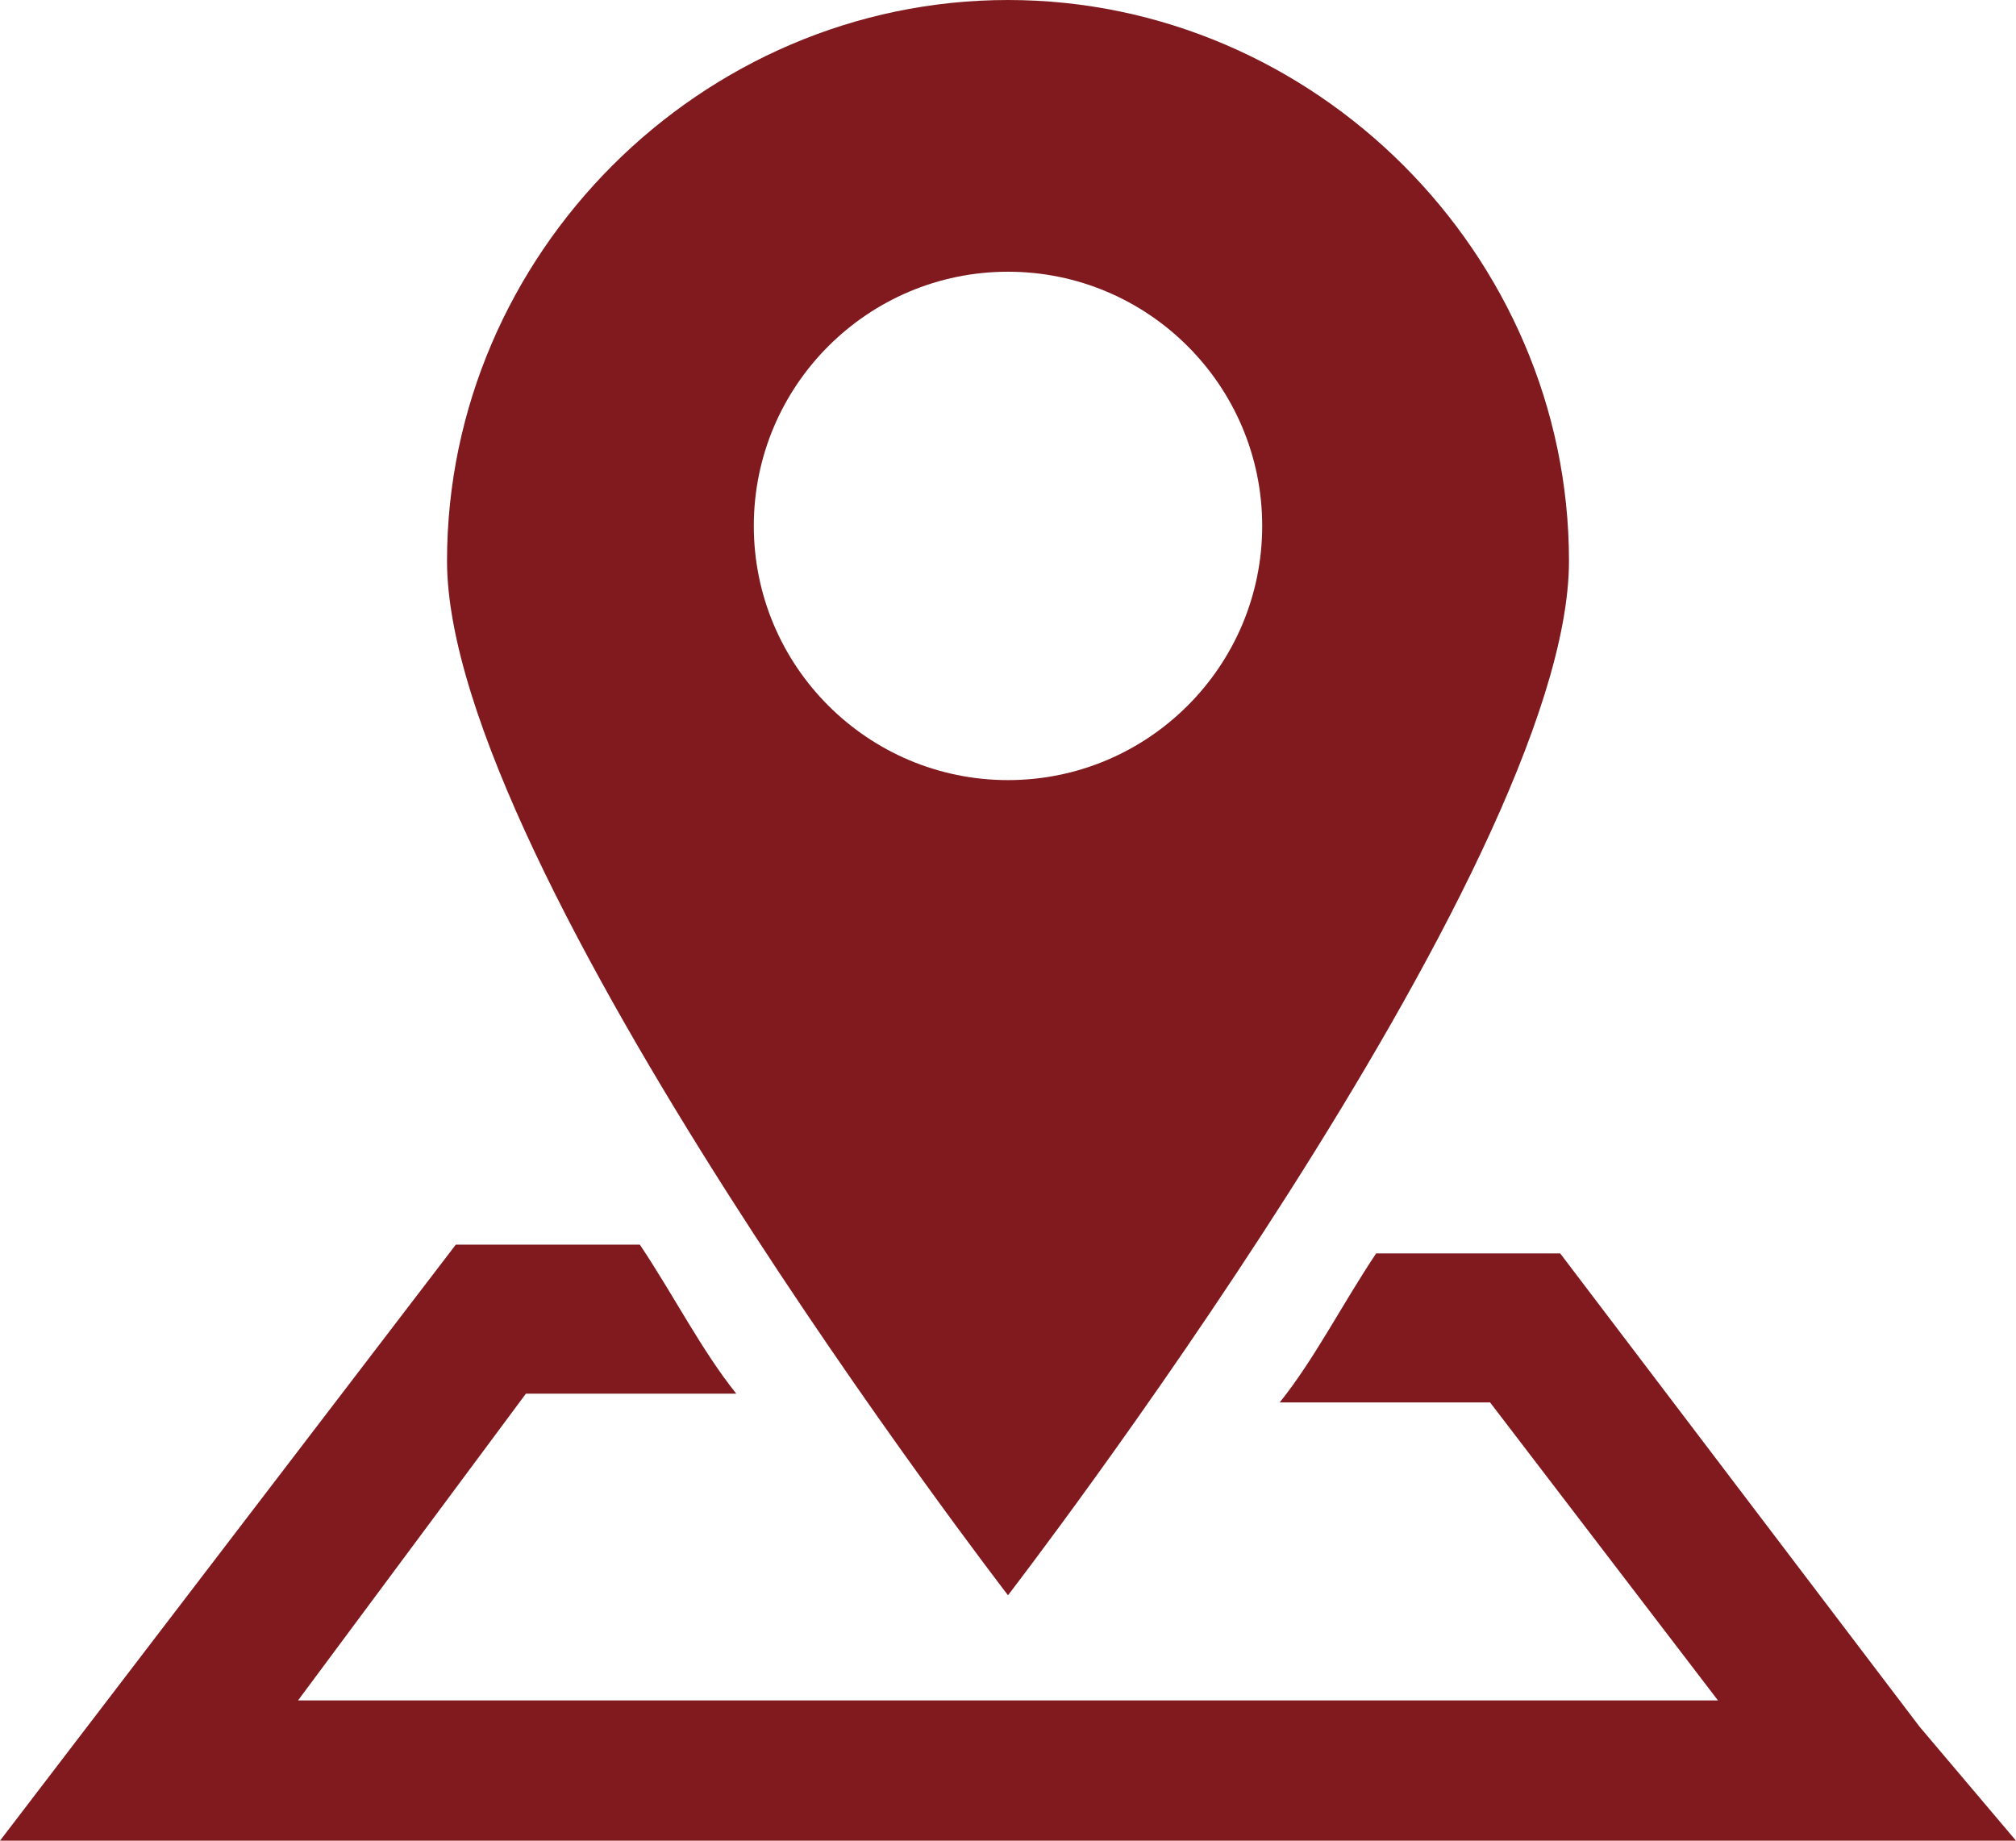
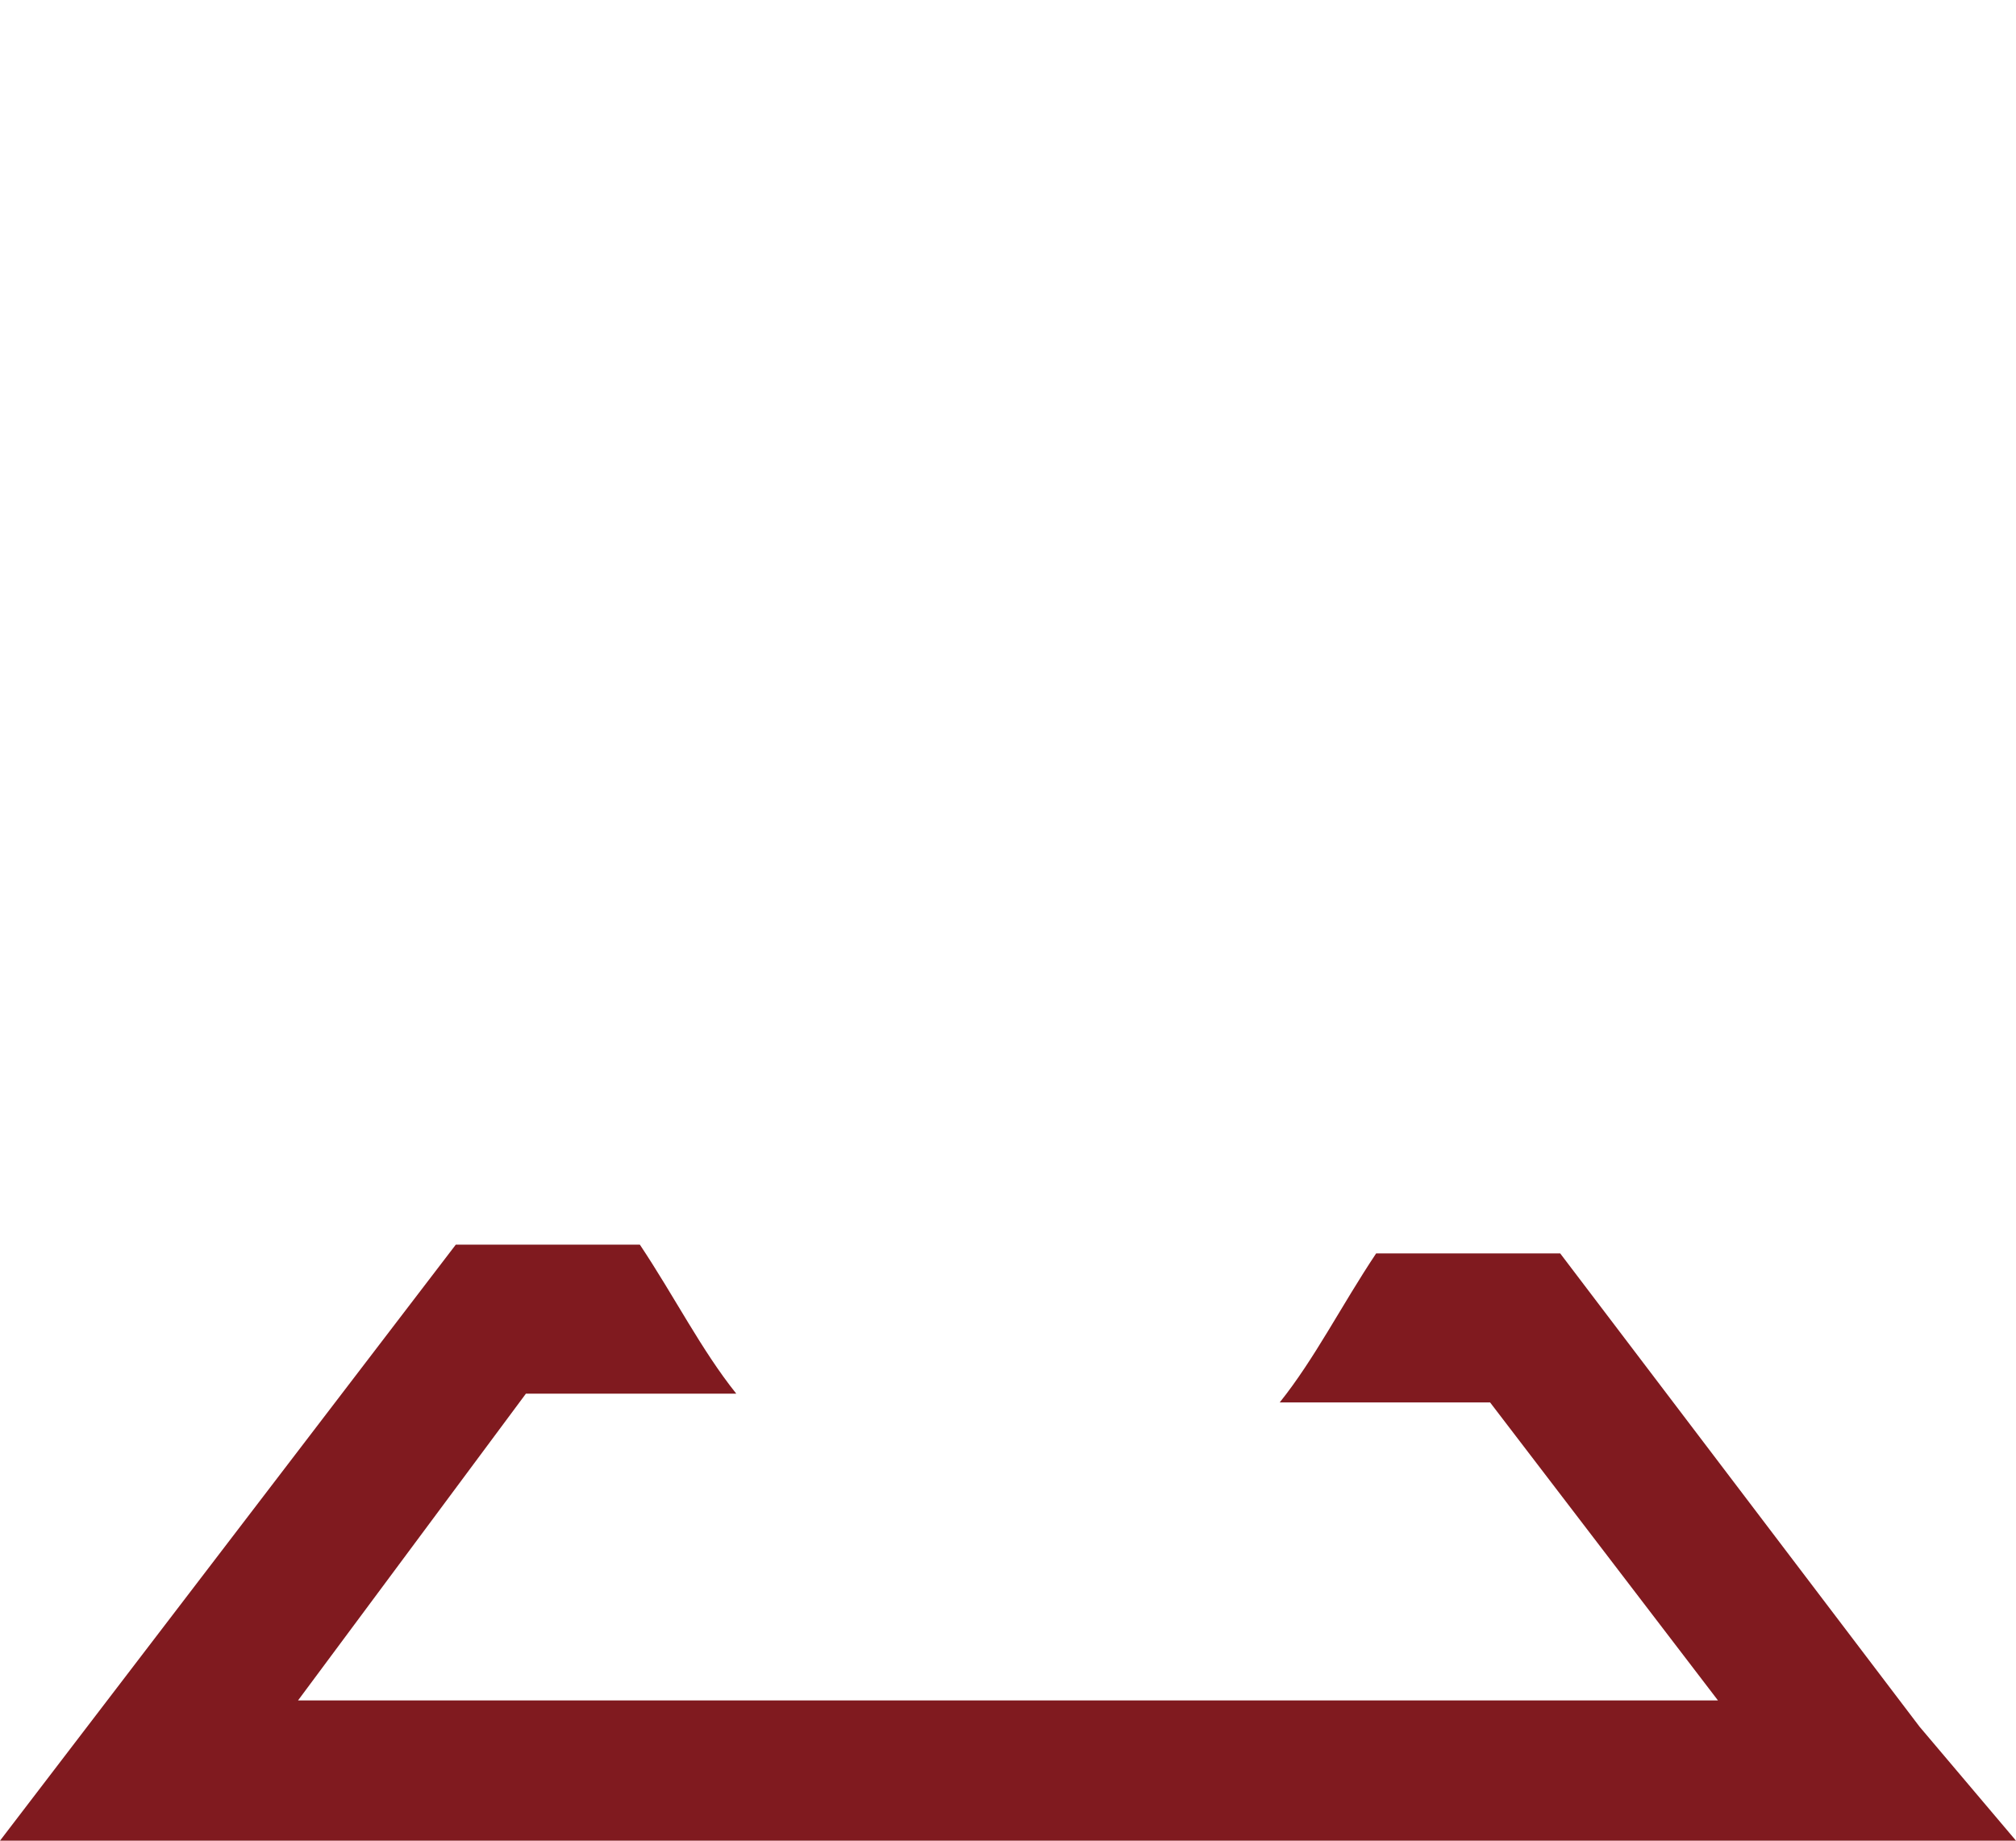
<svg xmlns="http://www.w3.org/2000/svg" id="_イヤー_2" viewBox="0 0 23 21">
  <defs>
    <style>.cls-1{fill:#801a1f;}</style>
  </defs>
  <g id="_イヤー_1-2">
    <g>
      <path class="cls-1" d="M21.9,19.7l-4.1-5.4h-2.1c-.4,.6-.7,1.2-1.1,1.7h2.4l2.6,3.4H3.4l2.6-3.5h2.4c-.4-.5-.7-1.1-1.1-1.7h-2.1L0,21H23l-1.1-1.3Z" />
-       <path class="cls-1" d="M17.9,6.4c0-3.5-2.9-6.4-6.4-6.4S5.1,2.9,5.1,6.4s6.4,11.8,6.4,11.8c0,0,6.4-8.3,6.4-11.8Zm-9.3-.4c0-1.6,1.3-2.9,2.9-2.9s2.9,1.3,2.9,2.9-1.3,2.9-2.9,2.9-2.9-1.3-2.9-2.9Z" />
    </g>
  </g>
</svg>